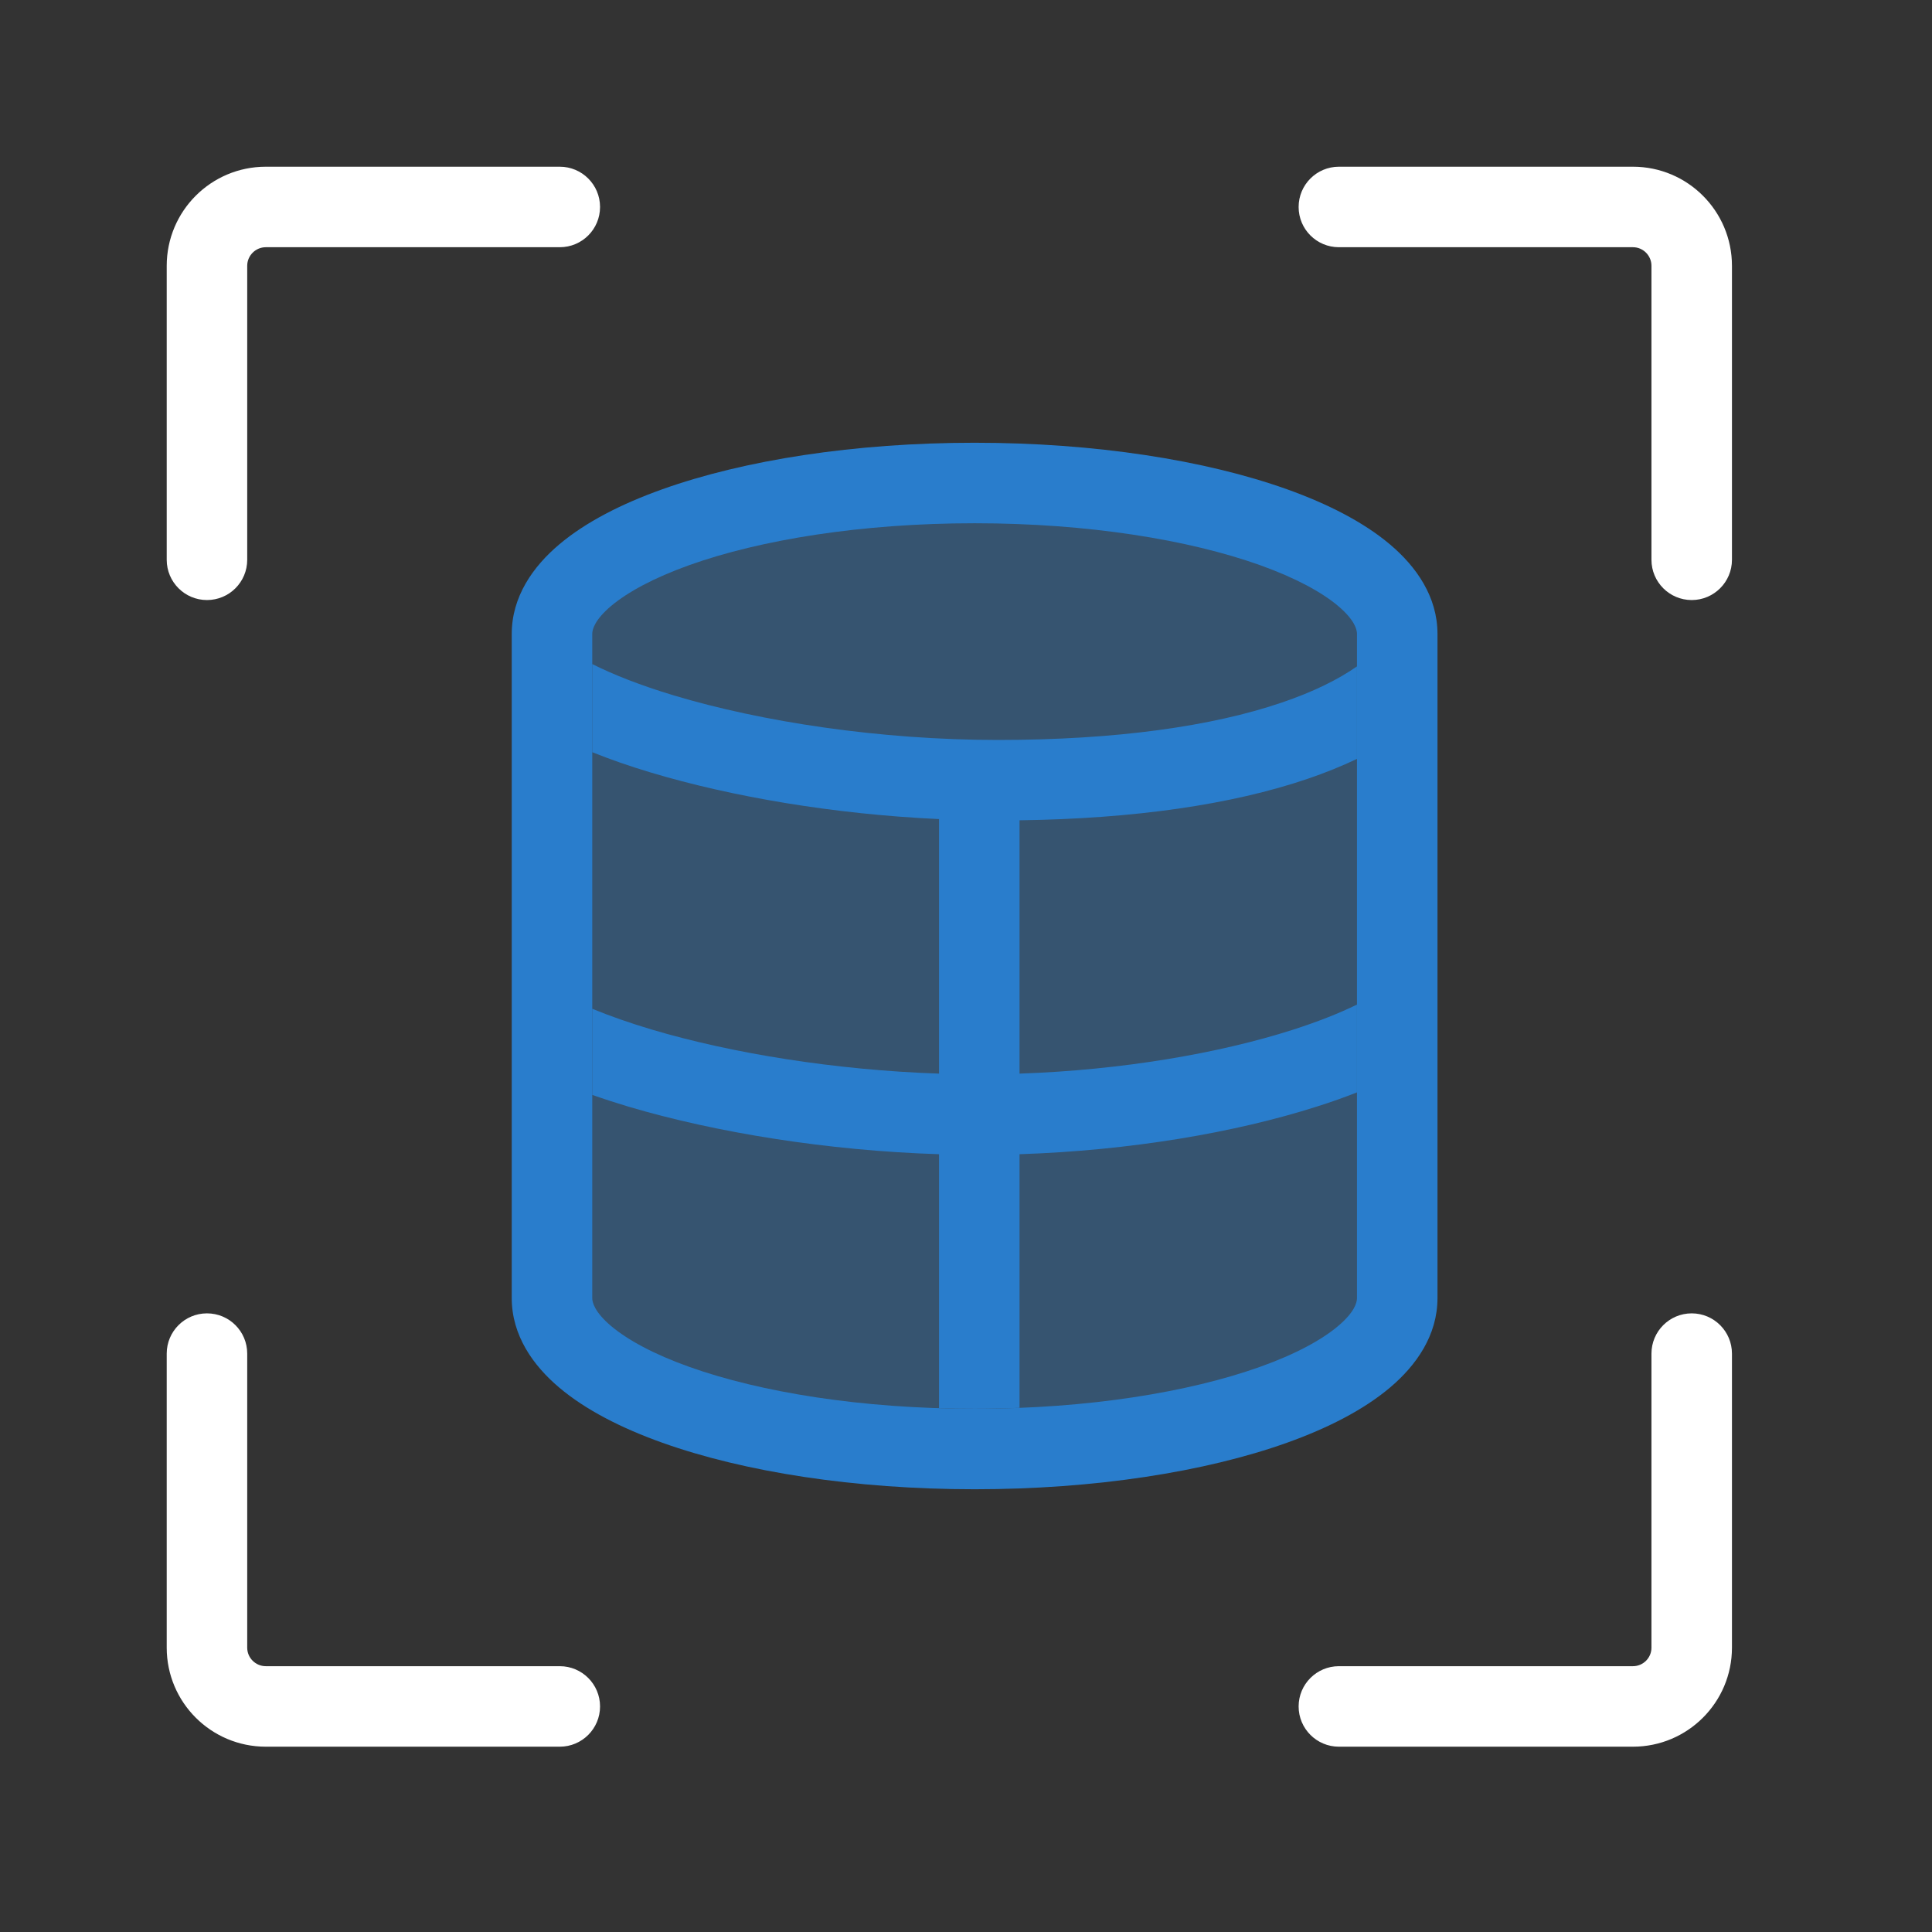
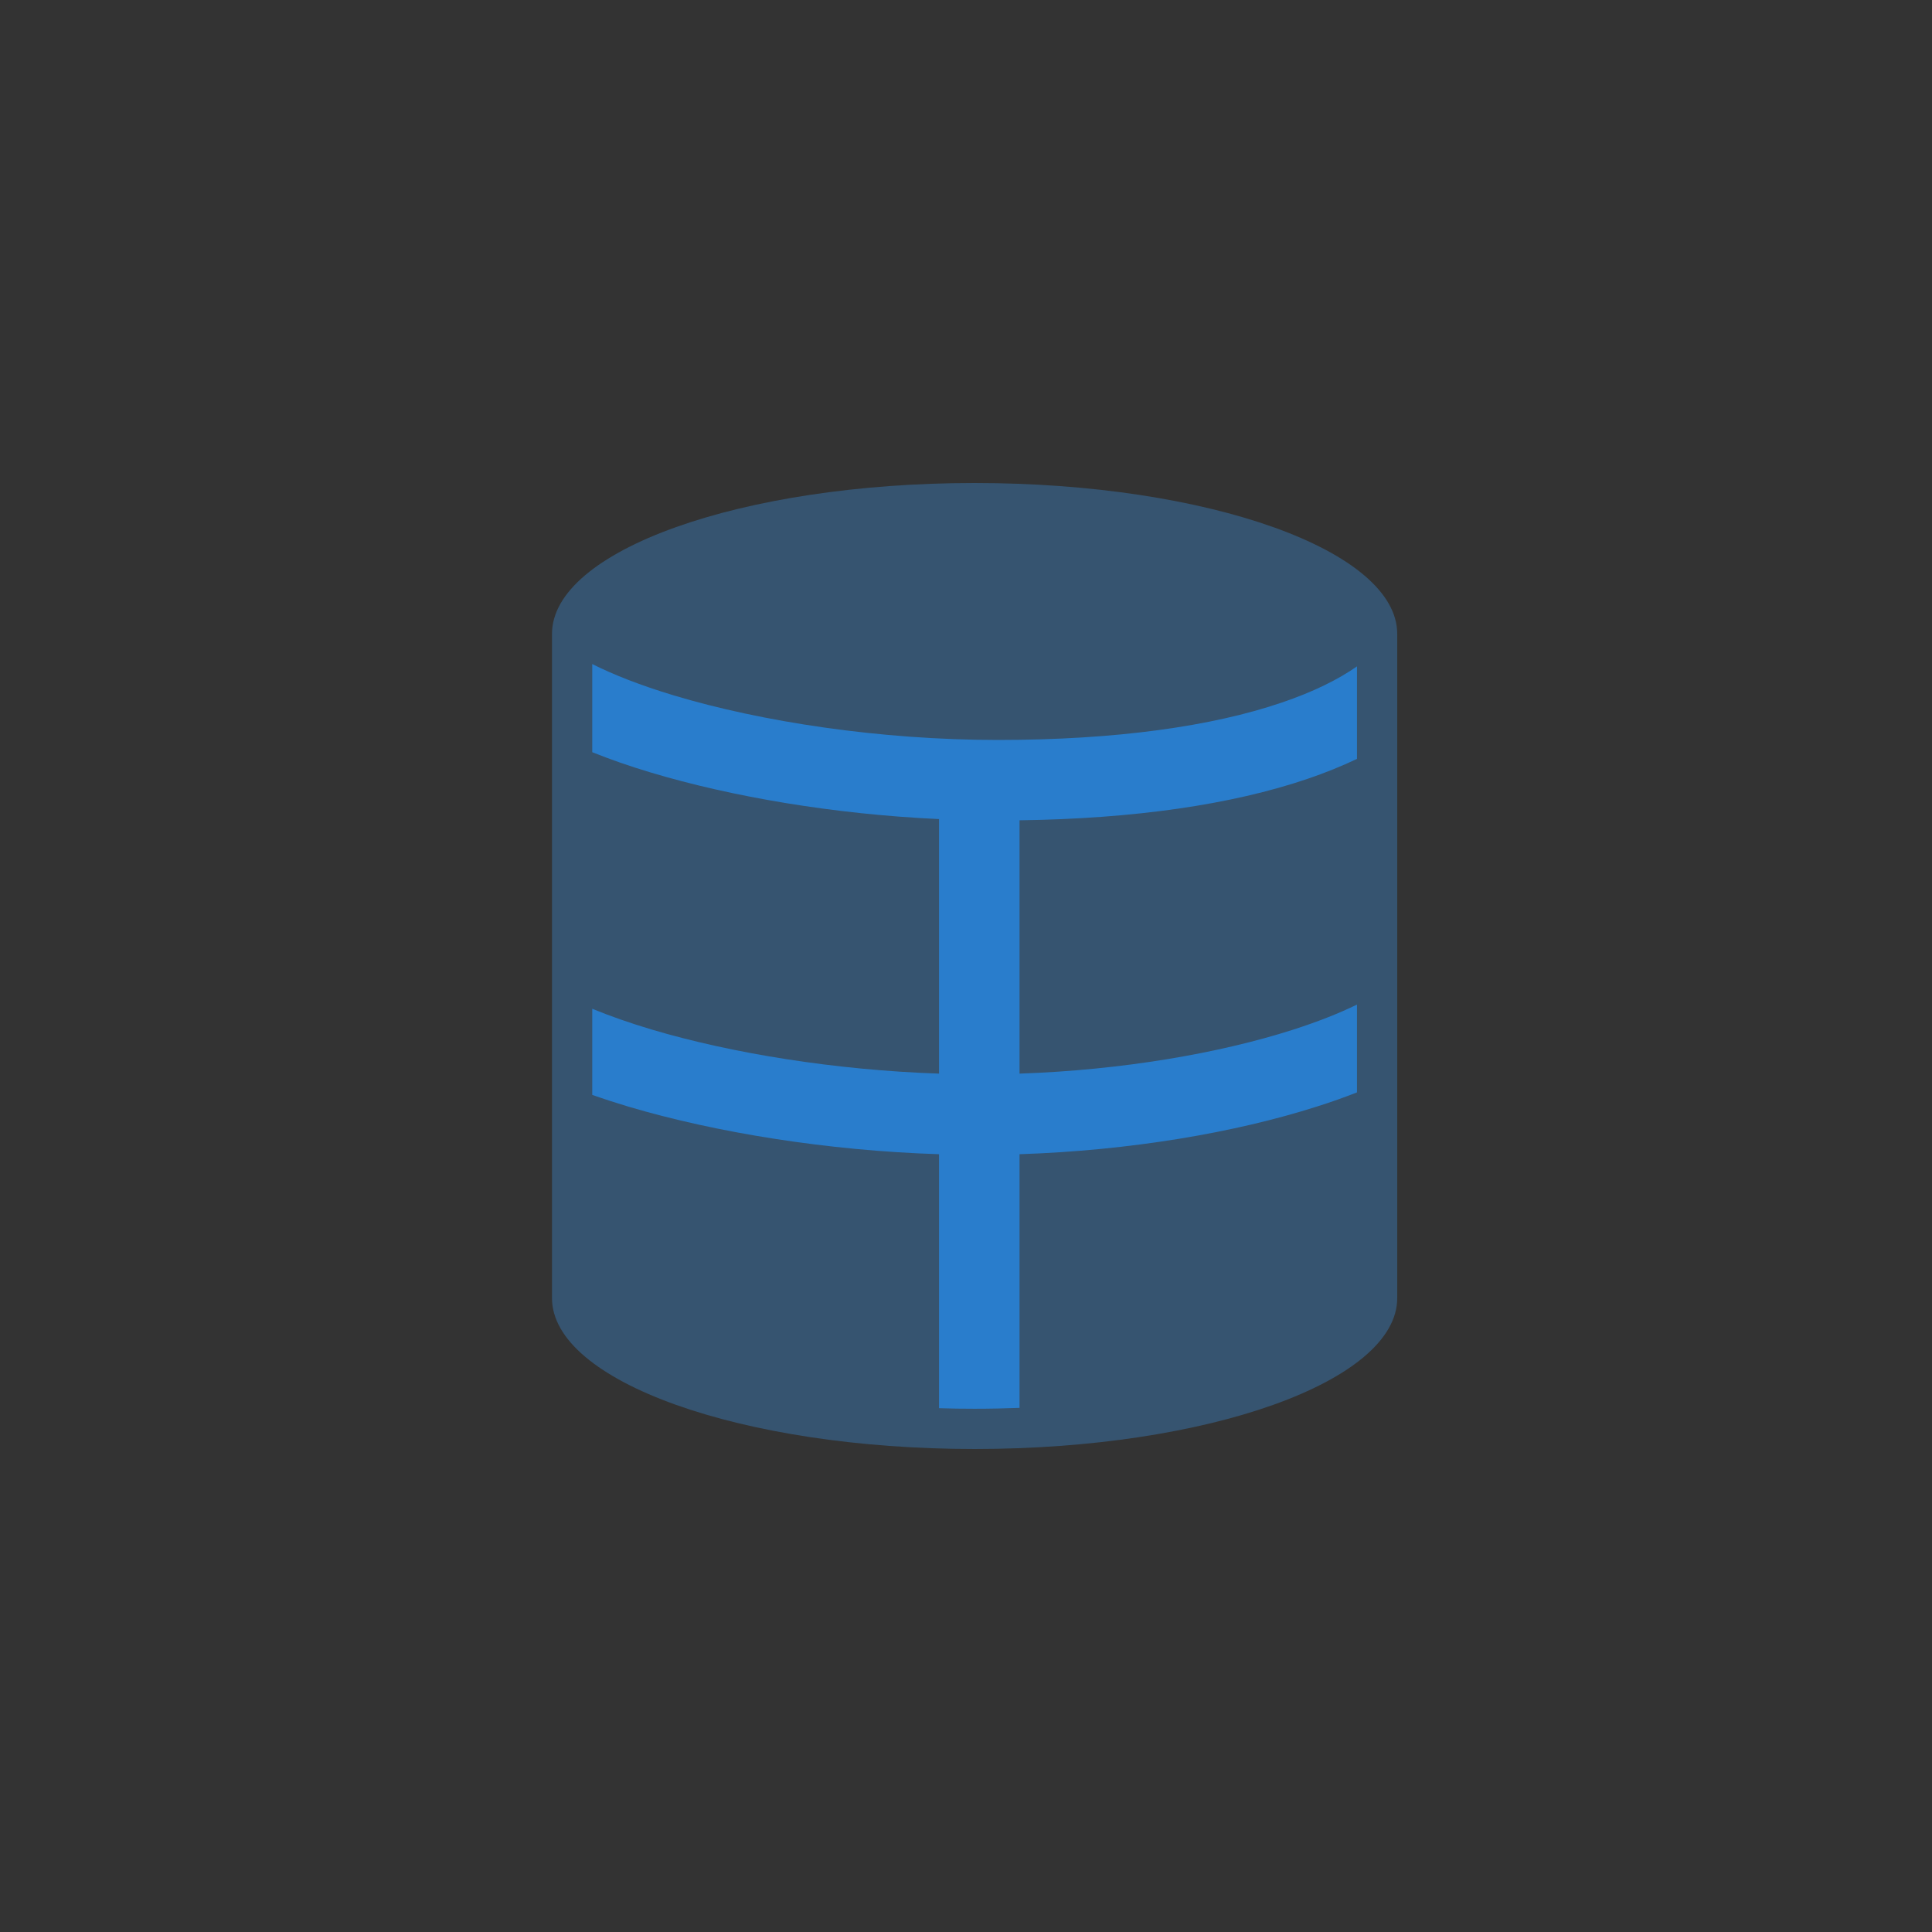
<svg xmlns="http://www.w3.org/2000/svg" width="24" height="24" viewBox="0 0 24 24" fill="none">
  <rect x="0" y="0" width="24" height="24" fill="#333333" stroke="none" />
-   <path fill-rule="evenodd" clip-rule="evenodd" d="M3.071 3.302C3.071 3.175 3.175 3.071 3.302 3.071H6.954C7.23 3.071 7.454 2.848 7.454 2.571C7.454 2.295 7.23 2.071 6.954 2.071H3.302C2.622 2.071 2.071 2.622 2.071 3.302V6.954C2.071 7.23 2.295 7.454 2.571 7.454C2.848 7.454 3.071 7.23 3.071 6.954V3.302ZM20.515 3.302C20.515 3.175 20.412 3.071 20.285 3.071H16.632C16.356 3.071 16.132 2.848 16.132 2.571C16.132 2.295 16.356 2.071 16.632 2.071H20.285C20.964 2.071 21.515 2.622 21.515 3.302V6.954C21.515 7.23 21.291 7.454 21.015 7.454C20.739 7.454 20.515 7.23 20.515 6.954V3.302ZM3.302 20.698C3.175 20.698 3.071 20.595 3.071 20.468V16.815C3.071 16.539 2.848 16.315 2.571 16.315C2.295 16.315 2.071 16.539 2.071 16.815V20.468C2.071 21.147 2.622 21.698 3.302 21.698H6.954C7.23 21.698 7.454 21.474 7.454 21.198C7.454 20.922 7.23 20.698 6.954 20.698H3.302ZM20.515 20.468C20.515 20.595 20.412 20.698 20.285 20.698H16.632C16.356 20.698 16.132 20.922 16.132 21.198C16.132 21.474 16.356 21.698 16.632 21.698H20.285C20.964 21.698 21.515 21.147 21.515 20.468V16.815C21.515 16.539 21.291 16.315 21.015 16.315C20.739 16.315 20.515 16.539 20.515 16.815V20.468Z" fill="white" />
  <path fill-rule="evenodd" clip-rule="evenodd" d="M17.357 7.875C17.357 6.839 15.007 6 12.107 6C9.208 6 6.857 6.839 6.857 7.875L6.857 7.878V16.122L6.857 16.125C6.857 17.16 9.208 18 12.107 18C15.007 18 17.357 17.16 17.357 16.125V7.875Z" fill="#3EA2FF" fill-opacity="0.3" />
-   <path fill-rule="evenodd" clip-rule="evenodd" d="M7.357 7.875C7.357 7.875 7.357 7.875 7.357 7.875L7.357 7.878L7.357 16.122L7.357 16.123L7.357 16.125C7.357 16.18 7.387 16.299 7.592 16.473C7.796 16.644 8.119 16.822 8.563 16.98C9.446 17.295 10.699 17.5 12.107 17.5C13.515 17.5 14.768 17.295 15.651 16.98C16.095 16.822 16.419 16.644 16.622 16.473C16.828 16.299 16.857 16.18 16.857 16.125V7.875C16.857 7.82 16.828 7.701 16.622 7.527C16.419 7.356 16.095 7.179 15.651 7.02C14.768 6.705 13.515 6.5 12.107 6.5C10.699 6.5 9.446 6.705 8.563 7.02C8.119 7.179 7.796 7.356 7.592 7.527C7.387 7.7 7.357 7.82 7.357 7.875ZM8.227 6.078C9.244 5.715 10.616 5.5 12.107 5.5C13.599 5.5 14.971 5.715 15.988 6.078C16.494 6.259 16.939 6.486 17.267 6.763C17.593 7.038 17.857 7.412 17.857 7.875V16.125C17.857 16.588 17.593 16.962 17.267 17.237C16.939 17.514 16.494 17.741 15.988 17.922C14.971 18.285 13.599 18.5 12.107 18.5C10.616 18.5 9.244 18.285 8.227 17.922C7.72 17.741 7.275 17.514 6.947 17.237C6.621 16.962 6.357 16.588 6.357 16.125L6.357 16.124L6.357 16.122V7.879L6.357 7.876L6.357 7.875C6.357 7.412 6.621 7.038 6.947 6.763C7.275 6.486 7.72 6.259 8.227 6.078Z" fill="#297DCC" />
  <path fill-rule="evenodd" clip-rule="evenodd" d="M16.857 8.278C16.625 8.44 16.317 8.594 15.921 8.728C15.058 9.022 13.866 9.192 12.396 9.192C10.938 9.192 9.463 8.968 8.365 8.637C7.96 8.515 7.621 8.382 7.357 8.249V9.344C7.581 9.434 7.823 9.518 8.076 9.594C9.086 9.898 10.362 10.115 11.665 10.175V13.337C10.371 13.293 9.087 13.084 8.098 12.79C7.82 12.707 7.572 12.62 7.357 12.531V13.601C7.504 13.653 7.656 13.702 7.813 13.749C8.898 14.07 10.28 14.294 11.665 14.338V17.493C11.81 17.498 11.958 17.5 12.107 17.5C12.296 17.5 12.482 17.496 12.665 17.489V14.338C14.035 14.293 15.347 14.07 16.362 13.745C16.534 13.691 16.699 13.632 16.857 13.57V12.479C16.637 12.587 16.369 12.693 16.057 12.793C15.147 13.084 13.941 13.293 12.665 13.337V10.19C14.084 10.171 15.3 9.996 16.243 9.675C16.458 9.602 16.664 9.519 16.857 9.427V8.278ZM6.357 7.876L6.357 7.879L6.357 7.876V7.875L6.357 7.876Z" fill="#297DCC" />
</svg>